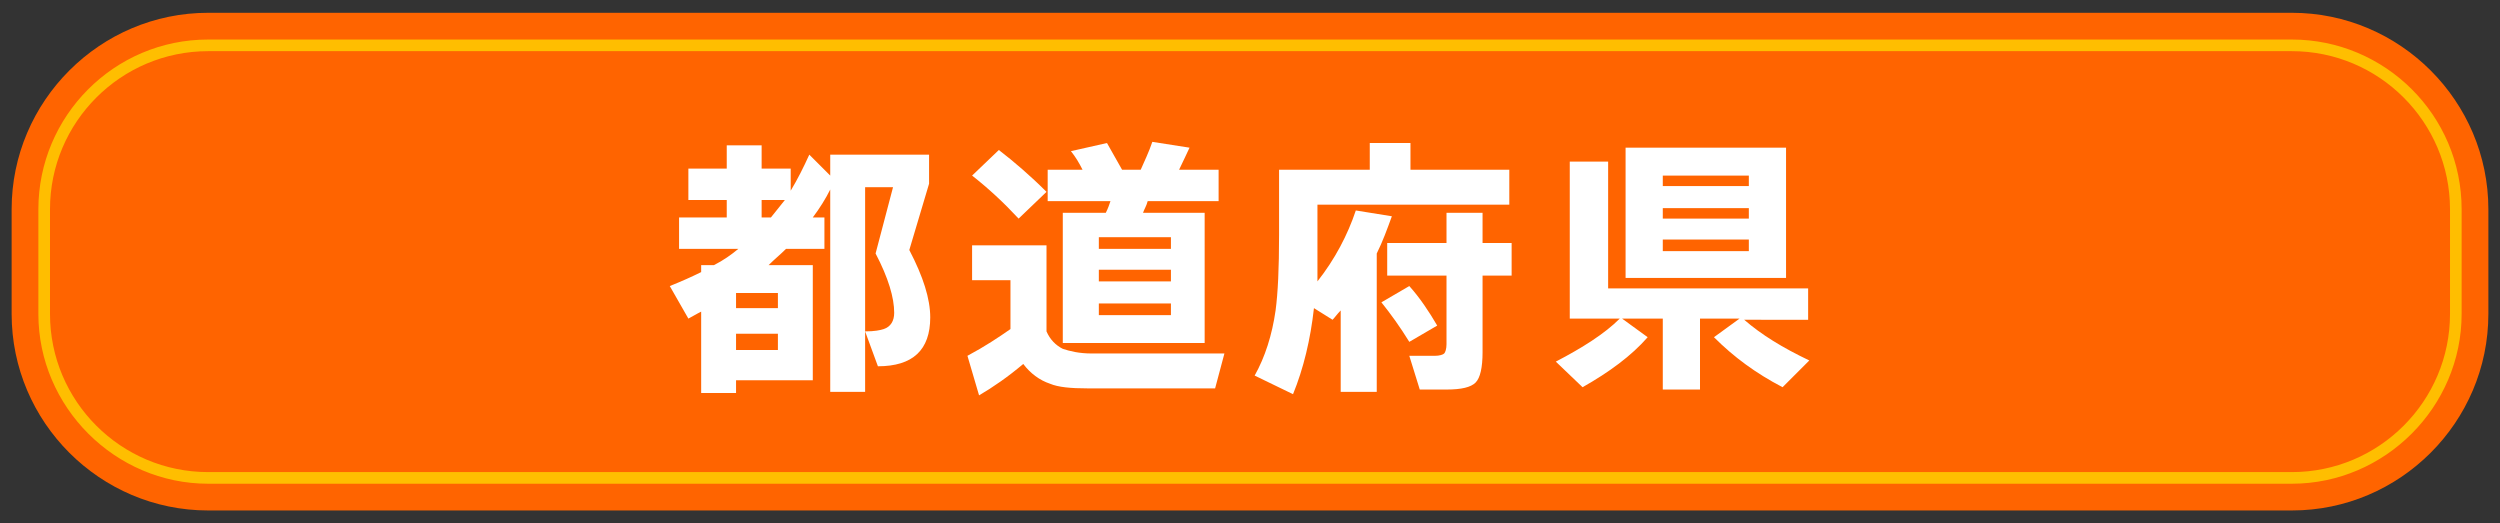
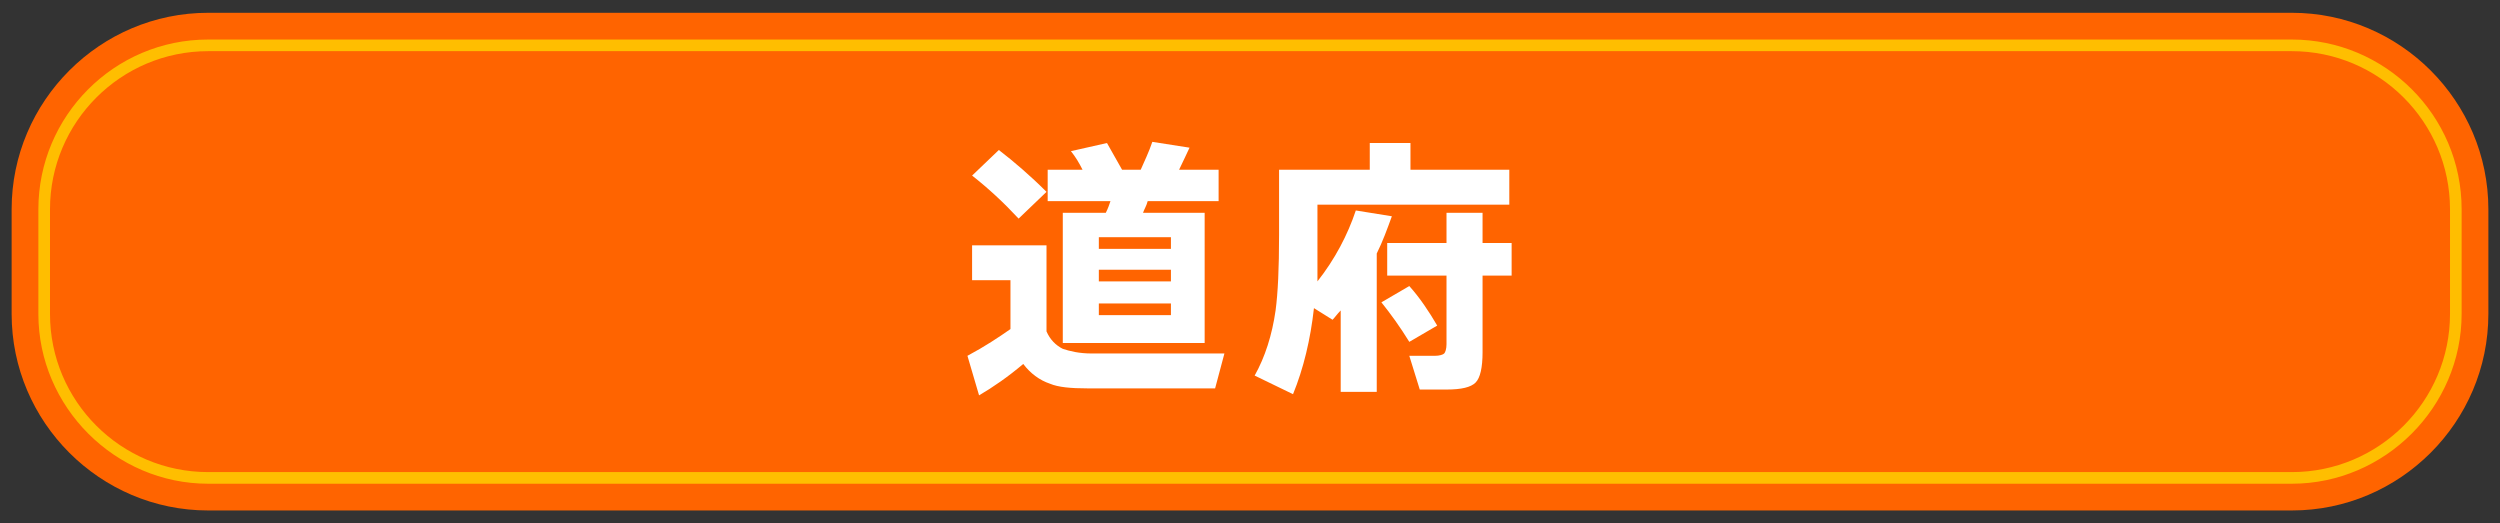
<svg xmlns="http://www.w3.org/2000/svg" version="1.1" id="レイヤー_1" x="0px" y="0px" viewBox="0 0 215 45" style="enable-background:new 0 0 215 45;" xml:space="preserve">
  <rect x="0" y="0" width="215" height="45" fill="#333333" stroke="none" />
  <style type="text/css">
	.st0{fill:#FF6400;}
	.st1{fill:#FFBE00;}
	.st2{fill:#FFFFFF;}
</style>
  <path class="st0" d="M197.1,43.9H17.9C8.6,43.9,1,36.3,1,27v-9C1,8.7,8.6,1.1,17.9,1.1h179.2c9.3,0,16.9,7.6,16.9,16.9v9  C214,36.3,206.4,43.9,197.1,43.9z" />
  <path class="st1" d="M197.1,41.6H17.9C9.9,41.6,3.3,35,3.3,27v-9c0-8,6.5-14.6,14.6-14.6h179.2c8,0,14.6,6.5,14.6,14.6v9  C211.7,35,205.1,41.6,197.1,41.6z M17.9,4.4C10.4,4.4,4.3,10.5,4.3,18v9c0,7.5,6.1,13.6,13.6,13.6h179.2c7.5,0,13.6-6.1,13.6-13.6  v-9c0-7.5-6.1-13.6-13.6-13.6C197.1,4.4,17.9,4.4,17.9,4.4z" />
  <g>
-     <path class="st2" d="M69.8,32.7h-6.5v1.1h-3v-7c0,0-0.4,0.2-1.1,0.6l-1.6-2.8c1-0.4,1.9-0.8,2.7-1.2v-0.6h1.1   c0.8-0.4,1.5-0.9,2.1-1.4h-5.1v-2.7h4.1v-1.5h-3.3v-2.7h3.3v-2h3v2H68v1.9c0.6-1,1.1-2,1.6-3.1l1.8,1.8v-1.8h8.5v2.5l-1.7,5.7   c1.2,2.3,1.8,4.2,1.8,5.8c0,2.8-1.5,4.2-4.5,4.2l-1.1-3c0.8,0,1.3-0.1,1.6-0.2c0.6-0.2,0.9-0.7,0.9-1.4c0-1.3-0.5-3-1.6-5.1   l1.5-5.7h-2.4v17.6h-3V16.3c-0.4,0.8-0.9,1.6-1.5,2.4h1v2.7h-3.3c-0.5,0.5-1,0.9-1.5,1.4h3.8V32.7z M66.9,26.5v-1.3h-3.6v1.3H66.9z    M66.9,30.1v-1.4h-3.6v1.4H66.9z M66.3,18.7c0.4-0.5,0.8-1,1.2-1.5h-2v1.5H66.3z" />
    <path class="st2" d="M88,31.3c-1.3,1.1-2.6,2-3.8,2.7l-1-3.4c1.5-0.8,2.7-1.6,3.7-2.3v-4.2h-3.3v-3h6.4v7.4   c0.3,0.7,0.8,1.2,1.4,1.5c0.6,0.2,1.4,0.4,2.5,0.4h11.4l-0.8,3H93.5c-1.4,0-2.5-0.1-3.2-0.4C89.4,32.7,88.6,32.1,88,31.3z M90,16.5   l-2.4,2.3c-1.3-1.4-2.6-2.6-4-3.7l2.3-2.2C87.2,13.9,88.6,15.1,90,16.5z M103.7,29.5H91.4V18.3h3.7c0.2-0.4,0.3-0.7,0.4-1h-5.4   v-2.7h3c-0.3-0.6-0.6-1.1-1-1.6l3.1-0.7c0.4,0.7,0.8,1.4,1.3,2.3h1.6c0.3-0.7,0.7-1.5,1-2.4l3.2,0.5c-0.2,0.4-0.5,1.1-0.9,1.9h3.4   v2.7h-6.1c-0.1,0.4-0.3,0.7-0.4,1h5.3V29.5z M100.7,21.4v-1h-6.2v1H100.7z M100.7,24.2v-1h-6.2v1H100.7z M100.7,27.1v-1h-6.2v1   H100.7z" />
    <path class="st2" d="M118.3,33.7h-3v-7c-0.3,0.3-0.5,0.6-0.7,0.8l-1.6-1c-0.3,2.7-0.9,5.2-1.8,7.4l-3.3-1.6   c0.9-1.6,1.5-3.5,1.8-5.6c0.2-1.5,0.3-3.6,0.3-6.5v-5.6h7.8v-2.3h3.5v2.3h8.5v3h-16.5v3.4c0,1.3,0,2.4,0,3.2c1.5-1.9,2.6-4,3.3-6.1   l3.1,0.5c-0.4,1.1-0.8,2.2-1.3,3.2V33.7z M123.6,28l-2.4,1.4c-0.8-1.3-1.6-2.4-2.4-3.4l2.4-1.4C122.1,25.6,122.9,26.8,123.6,28z    M130,23.7h-2.5v6.6c0,1.3-0.2,2.2-0.6,2.6c-0.4,0.4-1.2,0.6-2.5,0.6h-2.3l-0.9-2.9h2.2c0.4,0,0.7-0.1,0.8-0.2   c0.1-0.1,0.2-0.4,0.2-0.8v-5.9h-5.1v-2.8h5.1v-2.6h3.1v2.6h2.5V23.7z" />
-     <path class="st2" d="M141.7,29c-1.4,1.6-3.3,3-5.6,4.3l-2.3-2.2c2.3-1.2,4.2-2.4,5.5-3.7H135V13.9h3.3v10.9h17.2v2.7H150   c1.5,1.3,3.3,2.4,5.6,3.5l-2.3,2.3c-2.3-1.2-4.2-2.6-5.9-4.3l2.2-1.6h-3.4v6.1H143v-6.1h-3.5L141.7,29z M153.6,23.9h-13.8V12.7   h13.8V23.9z M150.4,16v-0.9H143V16H150.4z M150.4,18.8v-0.9H143v0.9H150.4z M150.4,21.6v-1H143v1H150.4z" />
  </g>
</svg>